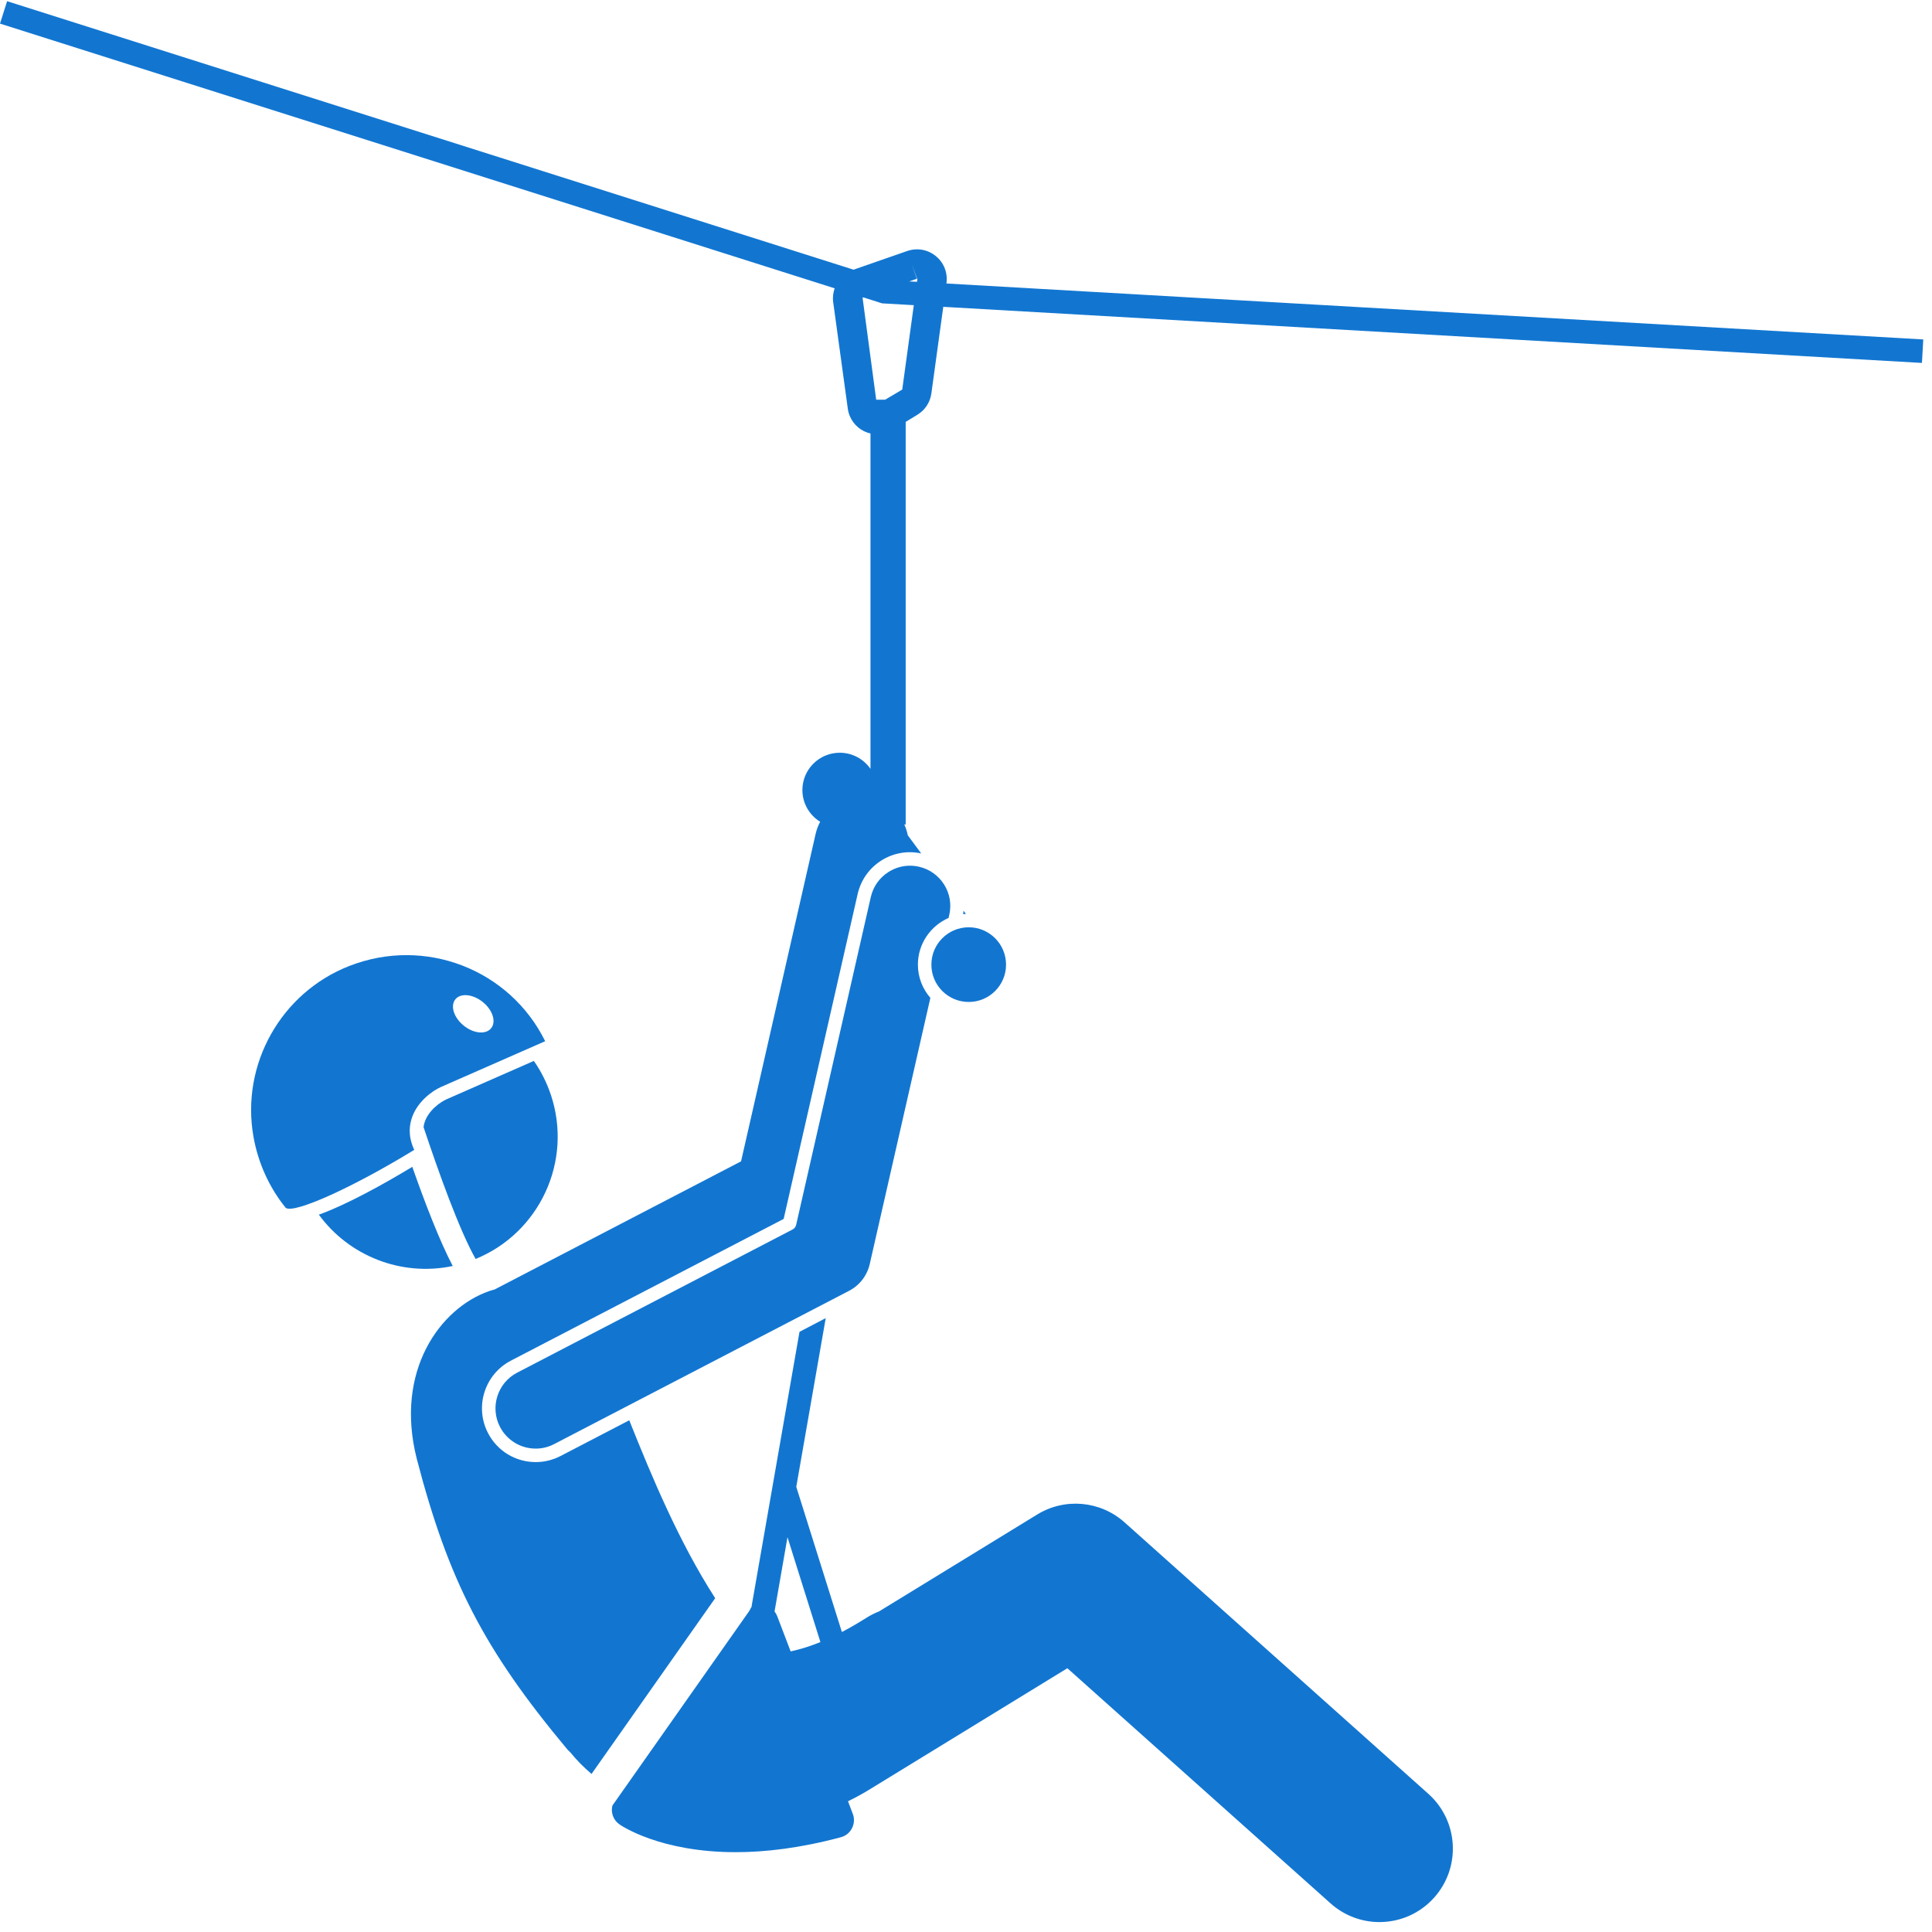
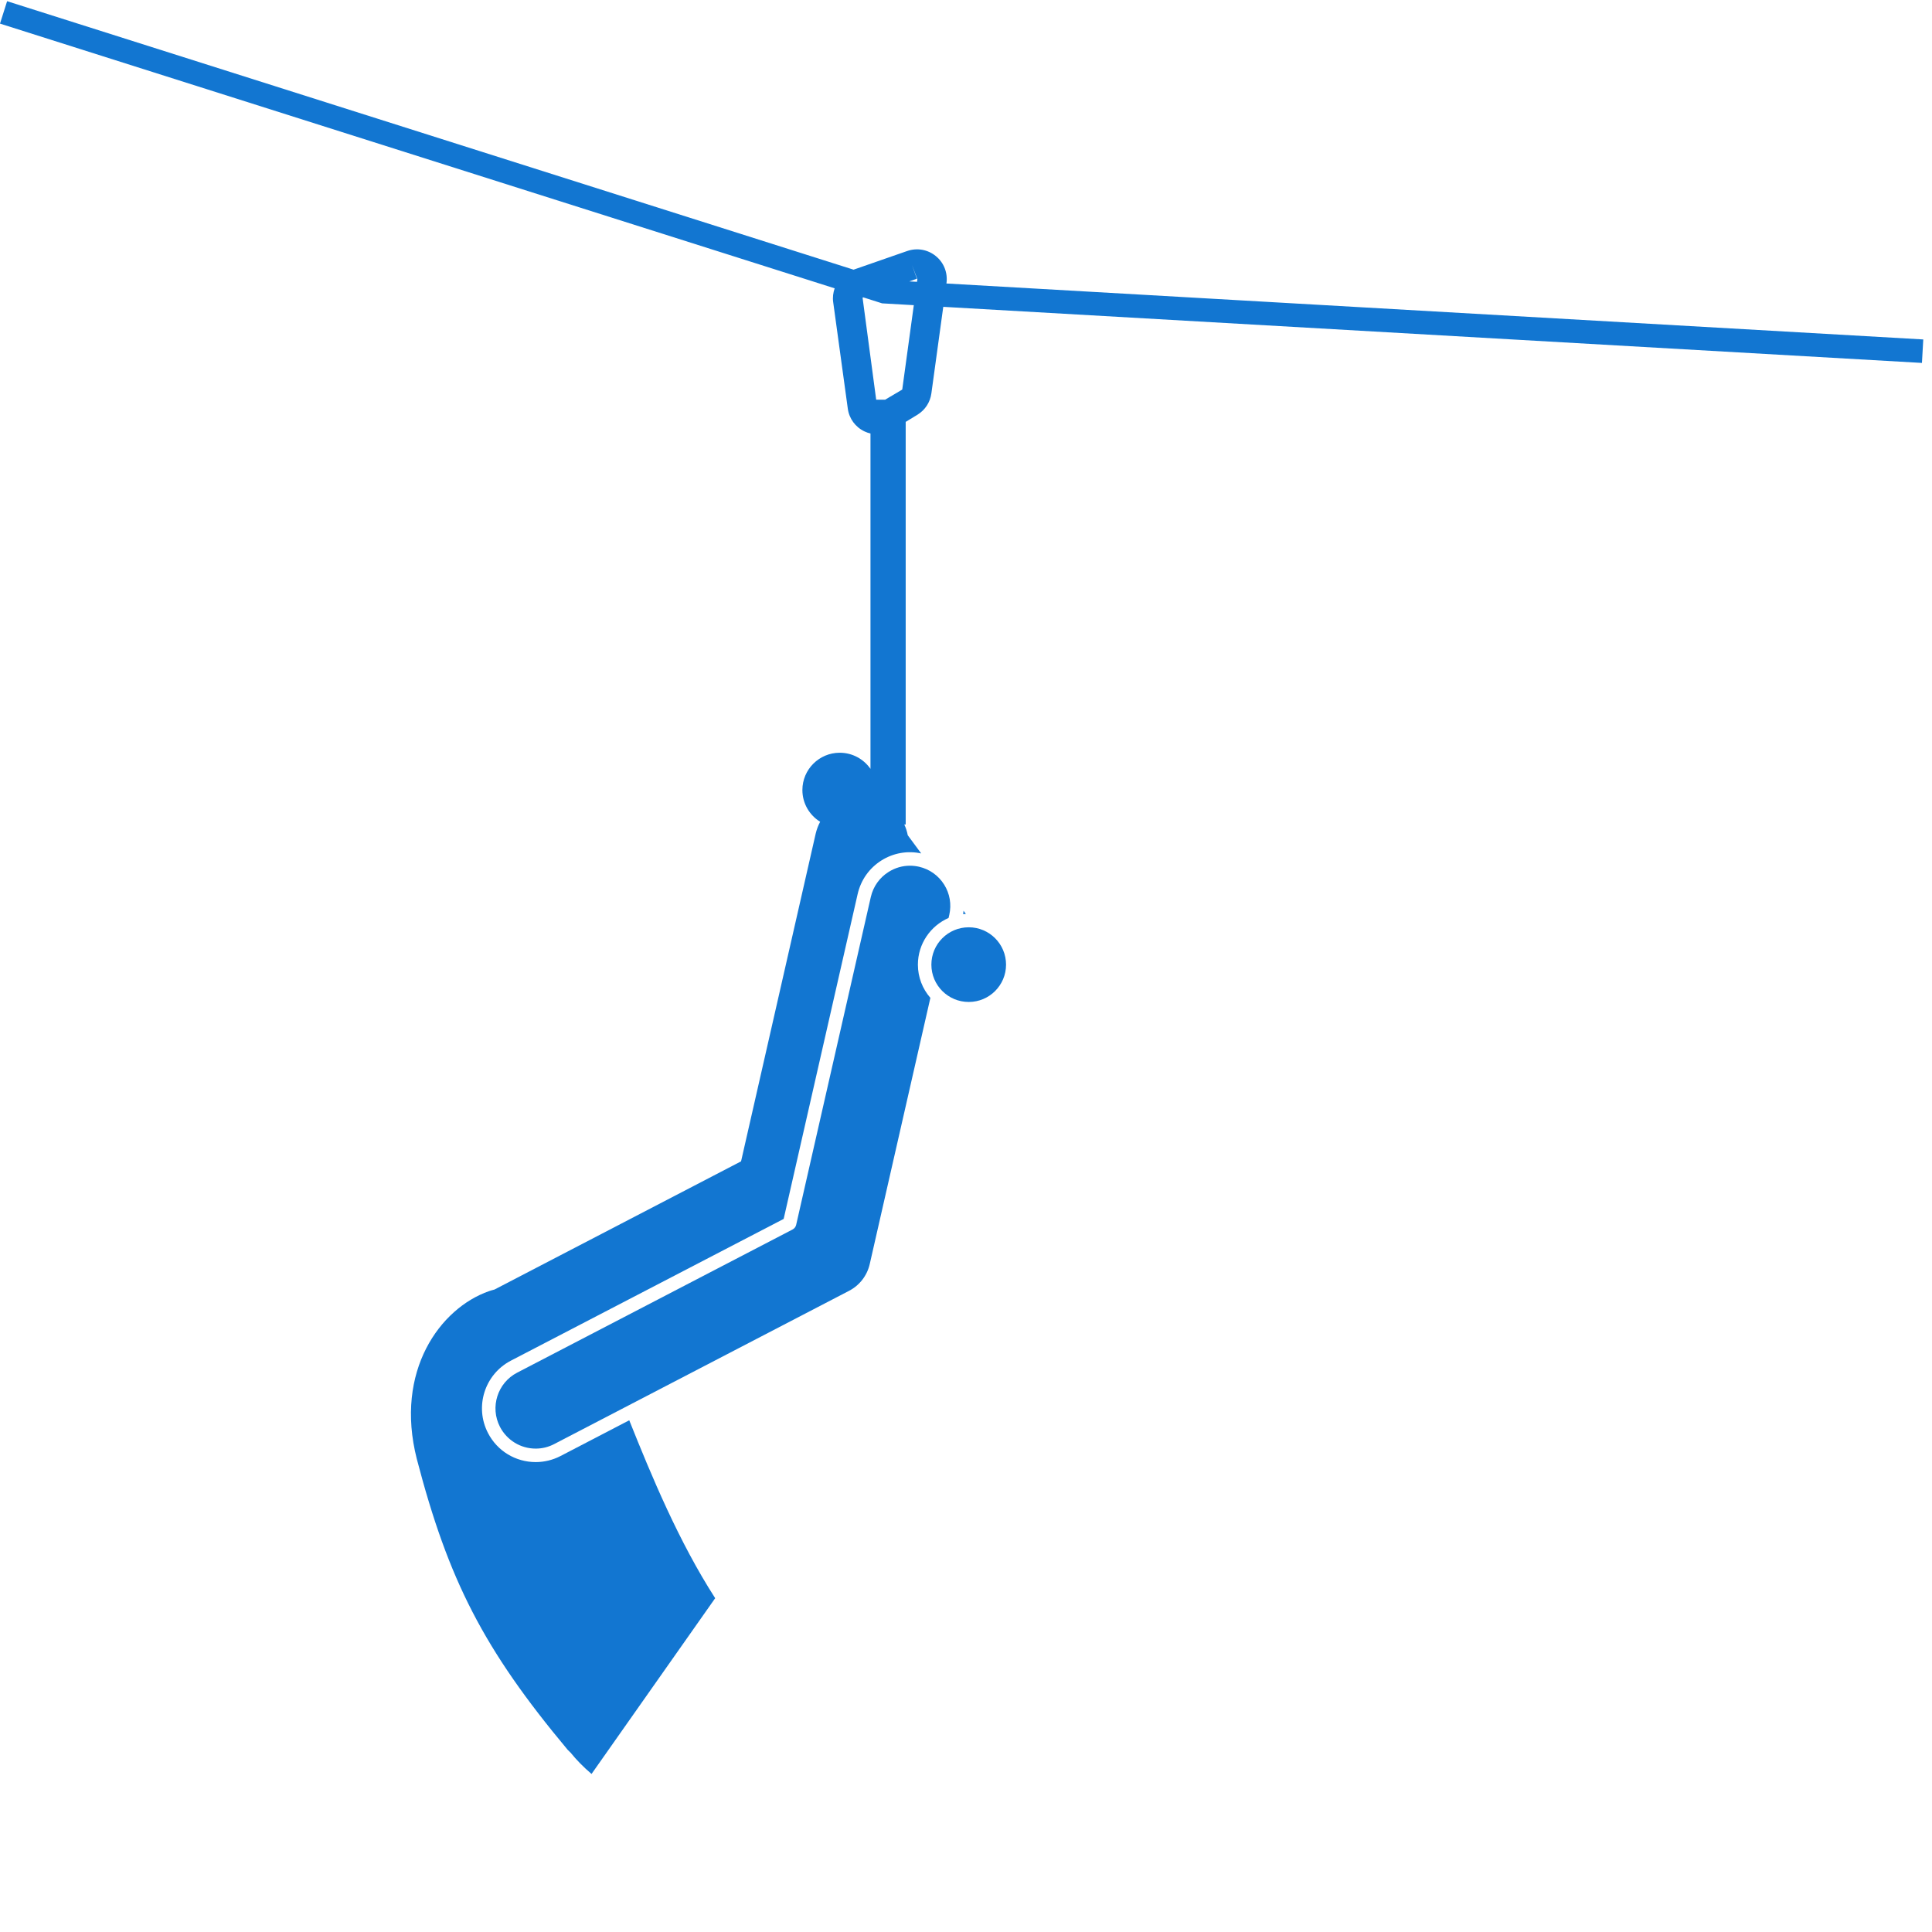
<svg xmlns="http://www.w3.org/2000/svg" version="1.2" preserveAspectRatio="xMidYMid meet" height="150" viewBox="0 0 112.5 112.5" zoomAndPan="magnify" width="150">
  <defs>
    <clipPath id="f38a077deb">
      <path d="M 0 0.07 L 112 0.07 L 112 104 L 0 104 Z M 0 0.07" />
    </clipPath>
  </defs>
  <g id="043e80d323">
-     <path d="M 43.754 93.598 C 43.742 93.605 43.734 93.613 43.723 93.621 C 43.695 93.695 43.66 93.766 43.609 93.836 L 35.66 105.137 C 35.559 105.535 35.703 105.973 36.062 106.227 C 36.191 106.316 38.438 107.852 42.844 107.852 C 44.559 107.852 46.598 107.617 48.969 106.98 C 49.246 106.906 49.484 106.715 49.613 106.453 C 49.746 106.195 49.762 105.895 49.66 105.625 L 49.379 104.887 C 49.789 104.688 50.195 104.469 50.59 104.227 L 62.152 97.141 L 77.477 110.832 C 78.293 111.562 79.312 111.922 80.324 111.922 C 81.5 111.922 82.668 111.441 83.512 110.496 C 85.086 108.734 84.934 106.031 83.176 104.457 L 65.48 88.645 C 64.07 87.387 62.008 87.203 60.398 88.188 L 51.188 93.832 C 50.93 93.934 50.676 94.059 50.434 94.215 C 50 94.488 49.527 94.77 49.023 95.031 L 46.367 86.578 L 48.082 76.754 L 46.555 77.551 Z M 47.773 95.617 C 47.207 95.848 46.625 96.035 46.039 96.16 L 45.254 94.102 C 45.215 94.004 45.164 93.918 45.102 93.836 L 45.855 89.512 Z M 47.773 95.617" style="stroke:none;fill-rule:nonzero;fill:#1276d1;fill-opacity:1;" />
-     <path d="M 26.363 73.719 C 25.602 72.273 24.742 70.035 24.008 67.945 C 22.324 68.961 20.215 70.133 18.566 70.73 C 20.32 73.133 23.367 74.352 26.363 73.719 Z M 26.363 73.719" style="stroke:none;fill-rule:nonzero;fill:#1276d1;fill-opacity:1;" />
-     <path d="M 24.719 65.371 C 24.691 65.457 24.676 65.543 24.664 65.633 C 25.523 68.211 26.734 71.605 27.695 73.309 C 31.414 71.789 33.367 67.621 32.078 63.754 C 31.836 63.031 31.5 62.371 31.086 61.777 L 26.008 64.008 C 25.664 64.16 24.949 64.641 24.719 65.371 Z M 24.719 65.371" style="stroke:none;fill-rule:nonzero;fill:#1276d1;fill-opacity:1;" />
-     <path d="M 24.121 66.957 C 23.832 66.34 23.781 65.73 23.969 65.137 C 24.285 64.137 25.199 63.504 25.691 63.289 L 31.746 60.629 C 29.68 56.445 24.746 54.523 20.336 56.25 C 16.363 57.805 14.016 61.98 14.758 66.184 C 15.027 67.711 15.676 69.148 16.637 70.332 C 17.121 70.695 20.57 69.133 24.121 66.957 Z M 28.113 58.348 C 28.688 58.812 28.906 59.496 28.598 59.875 C 28.293 60.254 27.578 60.188 27.004 59.723 C 26.426 59.258 26.207 58.57 26.516 58.191 C 26.82 57.812 27.535 57.883 28.113 58.348 Z M 28.113 58.348" style="stroke:none;fill-rule:nonzero;fill:#1276d1;fill-opacity:1;" />
    <path d="M 56.242 53.219 L 56.105 53.031 C 56.102 53.098 56.094 53.164 56.082 53.23 C 56.137 53.223 56.191 53.223 56.242 53.219 Z M 56.242 53.219" style="stroke:none;fill-rule:nonzero;fill:#1276d1;fill-opacity:1;" />
    <path d="M 52.988 50.41 C 52.551 50.41 52.125 50.531 51.746 50.77 C 51.215 51.102 50.848 51.621 50.707 52.234 L 46.359 71.328 C 46.332 71.441 46.258 71.535 46.156 71.59 L 30.113 79.93 C 28.969 80.523 28.52 81.941 29.113 83.086 C 29.52 83.867 30.316 84.352 31.195 84.352 C 31.574 84.352 31.938 84.262 32.273 84.086 L 49.441 75.164 C 50.055 74.844 50.492 74.277 50.645 73.605 L 54.176 58.105 C 53.723 57.586 53.449 56.91 53.449 56.172 C 53.449 54.953 54.188 53.91 55.234 53.453 L 55.277 53.273 C 55.414 52.664 55.309 52.035 54.977 51.508 C 54.641 50.977 54.125 50.609 53.512 50.469 C 53.34 50.43 53.16 50.41 52.988 50.41 Z M 52.988 50.41" style="stroke:none;fill-rule:nonzero;fill:#1276d1;fill-opacity:1;" />
    <path d="M 54.234 56.172 C 54.234 57.371 55.207 58.344 56.41 58.344 C 57.609 58.344 58.582 57.371 58.582 56.172 C 58.582 54.969 57.609 53.996 56.41 53.996 C 55.207 53.996 54.234 54.969 54.234 56.172 Z M 54.234 56.172" style="stroke:none;fill-rule:nonzero;fill:#1276d1;fill-opacity:1;" />
    <g clip-path="url(#f38a077deb)" clip-rule="nonzero">
      <path d="M 55.113 16.492 C 55.195 15.887 54.965 15.297 54.496 14.914 C 54.023 14.527 53.402 14.418 52.824 14.617 L 49.703 15.703 L 0.414 0.07 L 0 1.375 L 48.602 16.789 C 48.516 17.039 48.477 17.312 48.516 17.59 L 49.367 23.793 C 49.445 24.375 49.809 24.871 50.34 25.121 C 50.453 25.176 50.57 25.215 50.688 25.242 L 50.688 44.77 C 50.293 44.203 49.641 43.832 48.898 43.832 C 47.699 43.832 46.723 44.805 46.723 46.004 C 46.723 46.785 47.137 47.469 47.758 47.852 C 47.645 48.062 47.559 48.289 47.5 48.531 L 43.152 67.625 L 28.793 75.09 C 28.688 75.117 28.578 75.148 28.473 75.184 C 25.633 76.176 22.965 79.824 24.27 84.953 C 26.109 92 28.152 96.027 33.059 101.895 C 33.113 101.953 33.168 102.004 33.227 102.059 C 33.562 102.473 33.969 102.891 34.445 103.297 L 41.645 93.062 C 39.527 89.773 37.941 85.953 36.641 82.703 L 32.637 84.785 C 32.191 85.016 31.695 85.137 31.195 85.137 C 30.023 85.137 28.957 84.492 28.418 83.449 C 27.621 81.918 28.219 80.027 29.75 79.23 L 45.633 70.977 L 49.941 52.059 C 50.129 51.242 50.617 50.551 51.324 50.105 C 52.02 49.668 52.836 49.523 53.641 49.695 L 52.859 48.637 C 52.816 48.418 52.75 48.207 52.656 48.008 L 52.738 48.008 L 52.738 24.566 L 53.43 24.145 C 53.871 23.871 54.164 23.422 54.234 22.906 L 54.926 17.867 L 111.914 21.133 L 111.992 19.766 L 55.109 16.508 Z M 53.418 16.258 L 53.398 16.41 L 52.949 16.387 L 53.387 16.23 L 53.105 15.426 Z M 52.539 22.672 C 52.539 22.68 52.535 22.684 52.531 22.688 L 51.543 23.273 L 51.02 23.273 L 50.227 17.332 L 50.27 17.316 L 51.281 17.637 L 51.363 17.664 L 53.211 17.77 Z M 52.539 22.672" style="stroke:none;fill-rule:nonzero;fill:#1276d1;fill-opacity:1;" />
    </g>
  </g>
</svg>